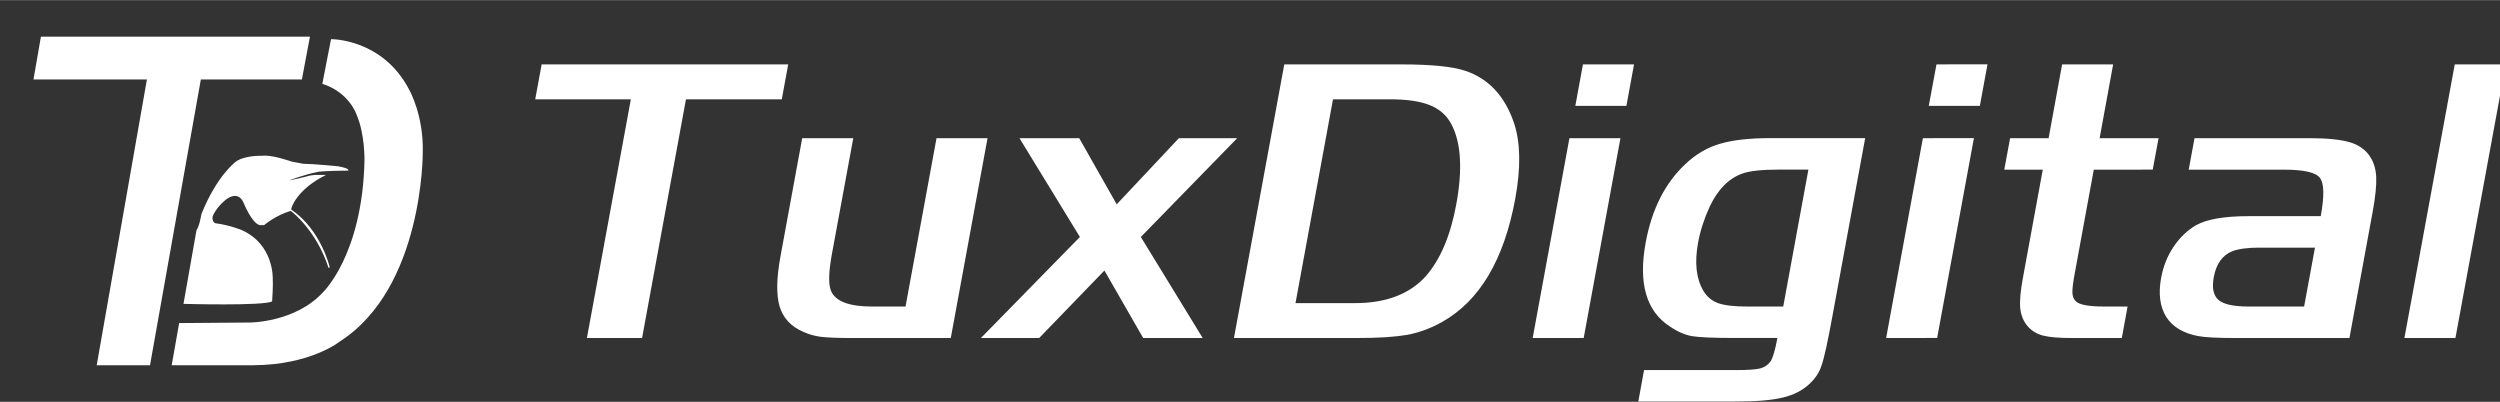
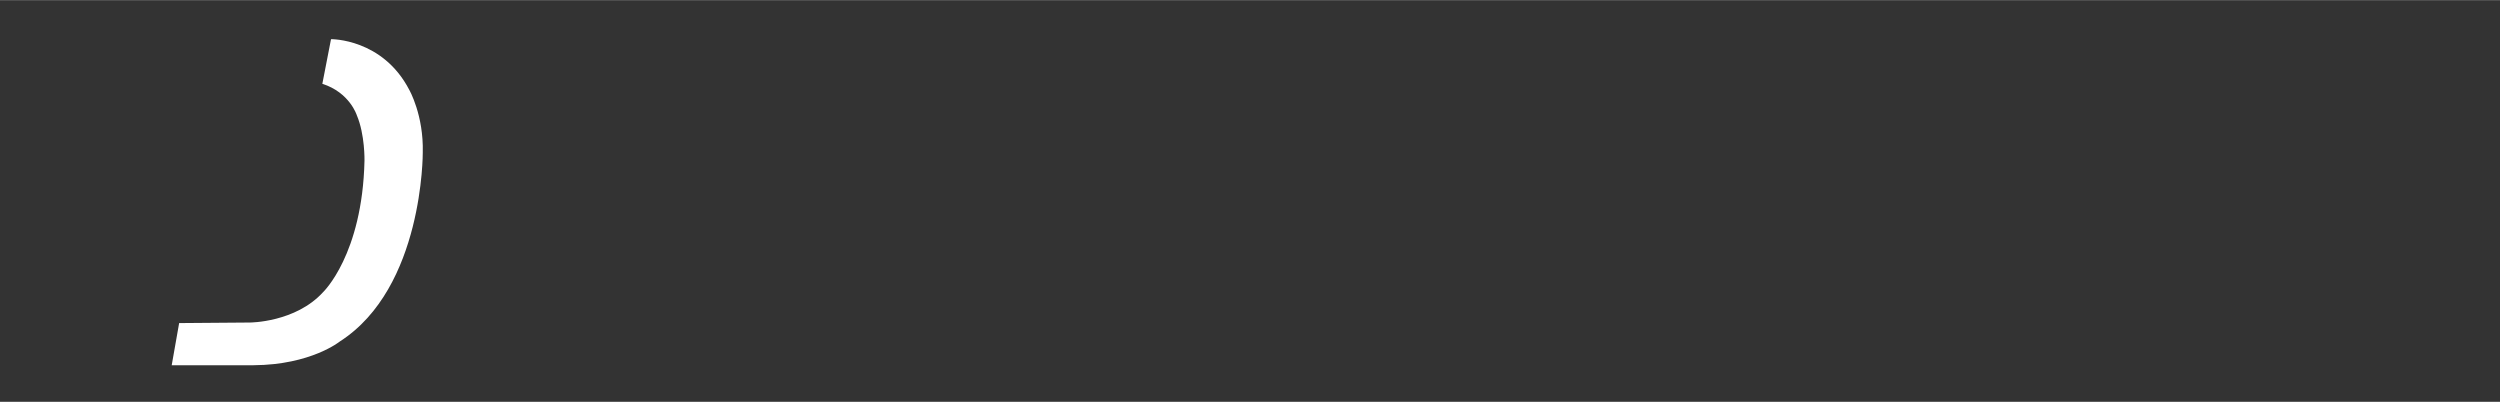
<svg xmlns="http://www.w3.org/2000/svg" version="1.2" viewBox="0 0 4033 648" width="622" height="100">
  <rect x="0" y="0" width="4033" height="648" fill="#333333" stroke="none" />
  <title>tuxdigital-logo-horizontal</title>
  <style>
		.s0 { fill: #ffffff } 
	</style>
  <g id="White on Blue">
    <g id="Logo Stack">
-       <path id="TuxDigital" class="s0" aria-label="TuxDigital" d="m964.5 545.1l70.9-385.1h-154.3l10.4-56.3h380l-10.3 56.3h-154.6l-70.8 385.1zm-17.7 0l70.9-385.1h-154.3l10.4-56.3h380l-10.3 56.3h-154.6l-70.8 385.1zm459.8-50.8h71.9l49.9-271.6h64.7l-59.3 322.4h-142.1q-33 0-49.3-1.9-16-2-29.5-8.4-29.1-12.6-37.6-40.8-8.2-28.4 1.4-80.8l35-190.5h64.8l-34.7 188.2q-7.7 42.4-1.2 58.2 10.7 25.2 66 25.2zm-17.7 0h71.9l50-271.6h64.7l-59.3 322.4h-142.2q-33 0-49.3-1.9-16-2-29.5-8.4-29-12.6-37.6-40.8-8.2-28.4 1.5-80.8l35-190.5h64.7l-34.6 188.2q-7.8 42.4-1.2 58.2 10.7 25.2 65.9 25.2zm211.1 50.8l159.7-163-97.5-159.4h78.8l67.1 118.4 111.3-118.4h76.5l-155.5 159.4 99.8 163h-78.5l-69-120.3-116.3 120.3zm-17.6 0l159.7-163-97.5-159.4h78.8l67.1 118.4 111.3-118.4h76.5l-155.5 159.4 99.8 163h-78.4l-69.1-120.3-116.2 120.3zm425.9 0l81.2-441.4h171.2q71.3 0 102.1 10 57.7 18.8 80 85.7 15.2 47.2 1.6 121-27.1 147.4-117.5 198.5-26.7 15.2-56.2 21-15.2 2.6-35 3.9-19.9 1.3-49.6 1.3zm250.9-385.1h-108.8l-60.5 328.8h113.7q75.2 0 114.2-43.6 35.2-40.1 49.1-115.5 15.7-85.6-8.2-130-11.1-21-34.6-30.3-23.1-9.4-64.9-9.4zm-268.6 385.1l81.2-441.4h171.3q71.2 0 102 10 57.7 18.8 80 85.7 15.2 47.2 1.7 121-27.2 147.4-117.6 198.5-26.7 15.2-56.2 21-15.1 2.6-35 3.9-19.8 1.3-49.6 1.3zm250.9-385.1h-108.8l-60.5 328.8h113.7q75.2 0 114.3-43.6 35.1-40.1 49-115.5 15.8-85.6-8.1-130-11.2-21-34.6-30.3-23.1-9.4-65-9.4zm248.6 385.1l59.3-322.4h64.7l-59.3 322.4zm133.6-374.5h-64.7l12.3-66.9h64.7zm-151.2 374.5l59.3-322.4h64.7l-59.3 322.4zm133.5-374.5h-64.7l12.3-66.9h64.8zm268.3 52h134.6l-52.6 285.9q-11.7 64-17.7 80.5-4.9 16.2-19.2 29.8-17 16.1-43.3 22.3-13 3.2-31.6 4.8-18.3 1.6-44.8 1.6h-139.2l9.3-50.7h149.1q27.7 0 38-2.6 10.6-2.6 17.2-11.7 5.6-9.3 10.8-37.5h-69.9q-49.7 0-67.8-2.9-17.7-3.2-36-15.8-56.9-36.9-38.8-135.2 14.9-81.2 64.9-127.4 24.9-23.3 55.2-32 30.5-9.1 81.8-9.1zm20 271.7l40.6-220.9h-65.1q-41.8 0-59.3 6.5-32.6 11.6-52.3 53-13.5 29.4-18.8 57.9-9 48.8 8.5 78.2 8.2 13.9 23.5 19.8 15.7 5.5 46.7 5.5zm-37.6-271.7h134.6l-52.5 285.9q-11.8 64-17.8 80.5-4.9 16.2-19.2 29.8-17 16.1-43.3 22.3-13 3.2-31.6 4.8-18.3 1.6-44.8 1.6h-139.2l9.3-50.7h149.1q27.7 0 38-2.6 10.6-2.6 17.2-11.7 5.6-9.3 10.8-37.5h-69.9q-49.7 0-67.8-2.9-17.7-3.2-36-15.8-56.9-36.9-38.8-135.2 14.9-81.2 64.9-127.4 24.9-23.3 55.2-32 30.5-9.1 81.8-9.1zm20 271.7l40.6-220.9h-65.1q-41.8 0-59.3 6.5-32.6 11.6-52.3 53-13.5 29.4-18.8 57.9-9 48.8 8.5 78.2 8.2 13.9 23.5 19.8 15.7 5.5 46.7 5.5zm183.6 50.7l59.3-322.4h64.7l-59.3 322.4zm133.6-374.4h-64.7l12.3-67h64.7zm-151.2 374.5l59.3-322.4h64.7l-59.3 322.4zm133.6-374.5h-64.8l12.4-66.9h64.7zm84 52.1h62l21.9-119h64.7l-21.8 119h95.1l-9.4 50.7h-95.1l-31.1 169.5q-3.7 20-3.4 29.1 0.3 8.7 5.3 13.6 8.2 8.7 45.5 8.7h38.2l-9.3 50.8h-62.8q-31.4 0-46.7-3.9-14.9-3.9-24.9-15.2-9.7-11.3-11.8-28.5-1.7-17.4 4.1-49.1l32.2-175h-62.1zm-17.6 0h62.1l21.8-119h64.8l-21.9 119h95.1l-9.4 50.8h-95.1l-31.1 169.4q-3.7 20.1-3.4 29.1 0.3 8.8 5.3 13.6 8.2 8.8 45.5 8.8h38.2l-9.3 50.7h-62.8q-31.3 0-46.6-3.9-15-3.8-25-15.2-9.7-11.3-11.8-28.4-1.7-17.5 4.2-49.2l32.1-174.9h-62.1zm402.8 125.8h116.1q8.9-48.8-1.4-61.8-10-13.2-58.4-13.2h-153.3l9.4-50.8h167.3q43.1 0 65.2 6.5 22 6.4 32.9 23.2 9 13.3 10 33 0.9 19.8-5.7 56l-37.5 203.7h-164.7q-46.4 0-61.8-3.2-36-6.8-51.5-31.1-15.1-24.6-8.1-62.7 5.2-28.1 20-50.1 14.9-22.3 36.5-35 26.2-14.5 85-14.5zm89.2 145.8l17.5-95h-108.2q-27.4 0-42.9 5.8-24 9.7-29.9 42-4.7 25.6 7.6 36.6 12.8 10.6 47.8 10.6zm-106.9-145.8h116q9-48.8-1.4-61.8-9.9-13.2-58.3-13.2h-153.3l9.4-50.8h167.3q43.1 0 65.1 6.5 22.1 6.4 33 23.2 9 13.3 10 33 0.9 19.8-5.8 56l-37.4 203.7h-164.7q-46.4 0-61.9-3.2-36-6.8-51.4-31.1-15.1-24.6-8.1-62.7 5.2-28.1 20-50.1 14.9-22.3 36.5-35 26.2-14.5 85-14.5zm89.2 145.8l17.5-95h-108.2q-27.4 0-42.9 5.8-24 9.7-29.9 42-4.7 25.6 7.6 36.6 12.8 10.6 47.7 10.6zm325.3-390.6l-81.2 441.4h-64.7l81.1-441.4zm-17.6 0l-81.2 441.4h-64.7l81.2-441.4z" />
      <g id="TuxDIgital-Icon-Vector">
        <path id="D-ish" class="s0" d="m289 521l-12 68h132c92.8-0.6 139.3-38.4 139.3-38.4 135-86.6 133.7-304.6 133.7-304.6 1.6-60.3-21.7-101.1-21.7-101.1-43.1-83.2-126.3-81.9-126.3-81.9l-14 72c44.2 14.1 55.6 50.7 55.6 50.7 13.3 31.3 12.4 73.3 12.4 73.3-3.4 151.8-66.7 212-66.7 212-44.6 49.1-118.2 49.1-118.2 49.1z" />
-         <path id="Penguin" class="s0" d="m296 490l21-119c4.4-4.9 8-26 8-26 24.9-62 55-84 55-84 13.1-10.5 41.2-9.9 41.2-9.9l8-0.2c15.9 0.6 41 9.5 41 9.5l18.8 3.6c17.9 0.2 56 4 56 4 20.1 3.5 17 7 17 7-38.7 0.3-49 2-49 2-23.6 4.8-47 14-47 14 19.2-3.8 34-8 34-8l8-1h18c-48.7 24.1-56 54-56 54v2c47.9 32.5 62 93 62 93l-2 1c-20.2-62.3-61-92-61-92-24.5 7.2-43 23-43 23h-7c-13-3.2-26-36-26-36-9.9-22.4-30-4-30-4-14.8 12.1-20 26-20 26-1.2 10.3 5 11 5 11 24 3.3 42 11 42 11 52.6 23.6 50 79 50 79 0.8 8.8-1 36-1 36-13.9 7.6-143 4-143 4z" />
-         <path id="T" class="s0" d="m66 59l-12 69h183l-81 461h86l82-461h163l13-69z" />
      </g>
    </g>
  </g>
</svg>